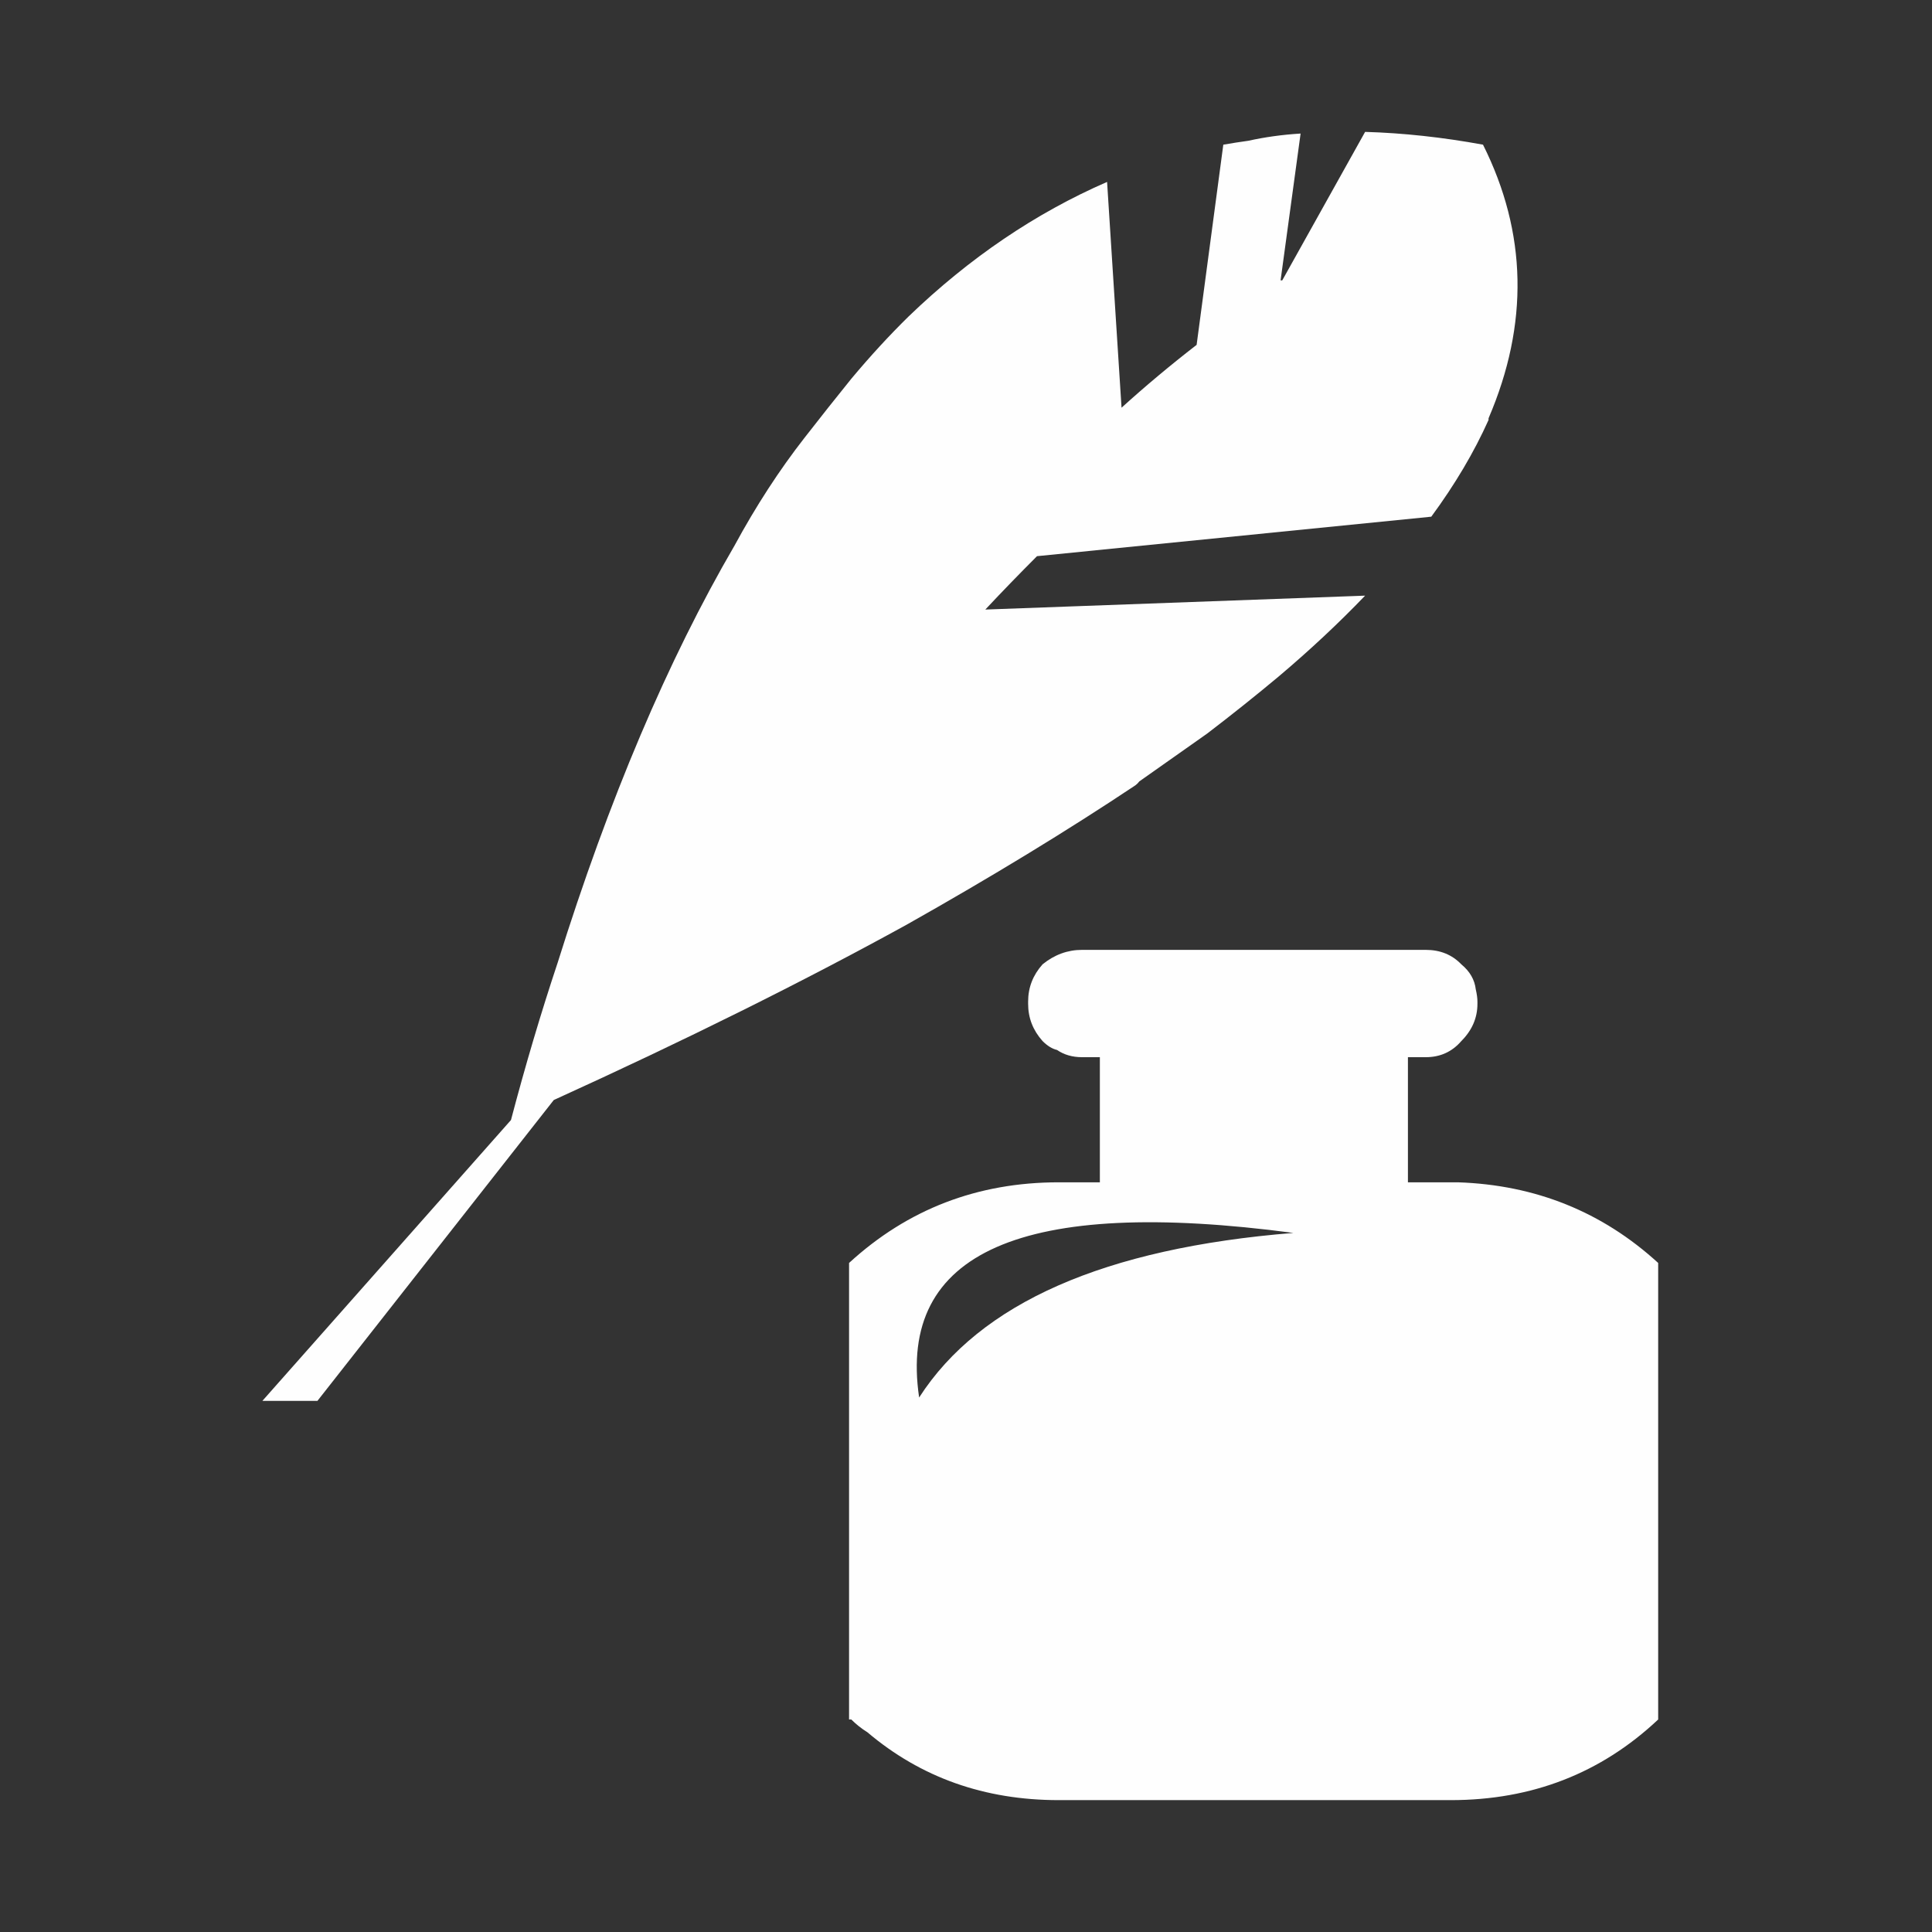
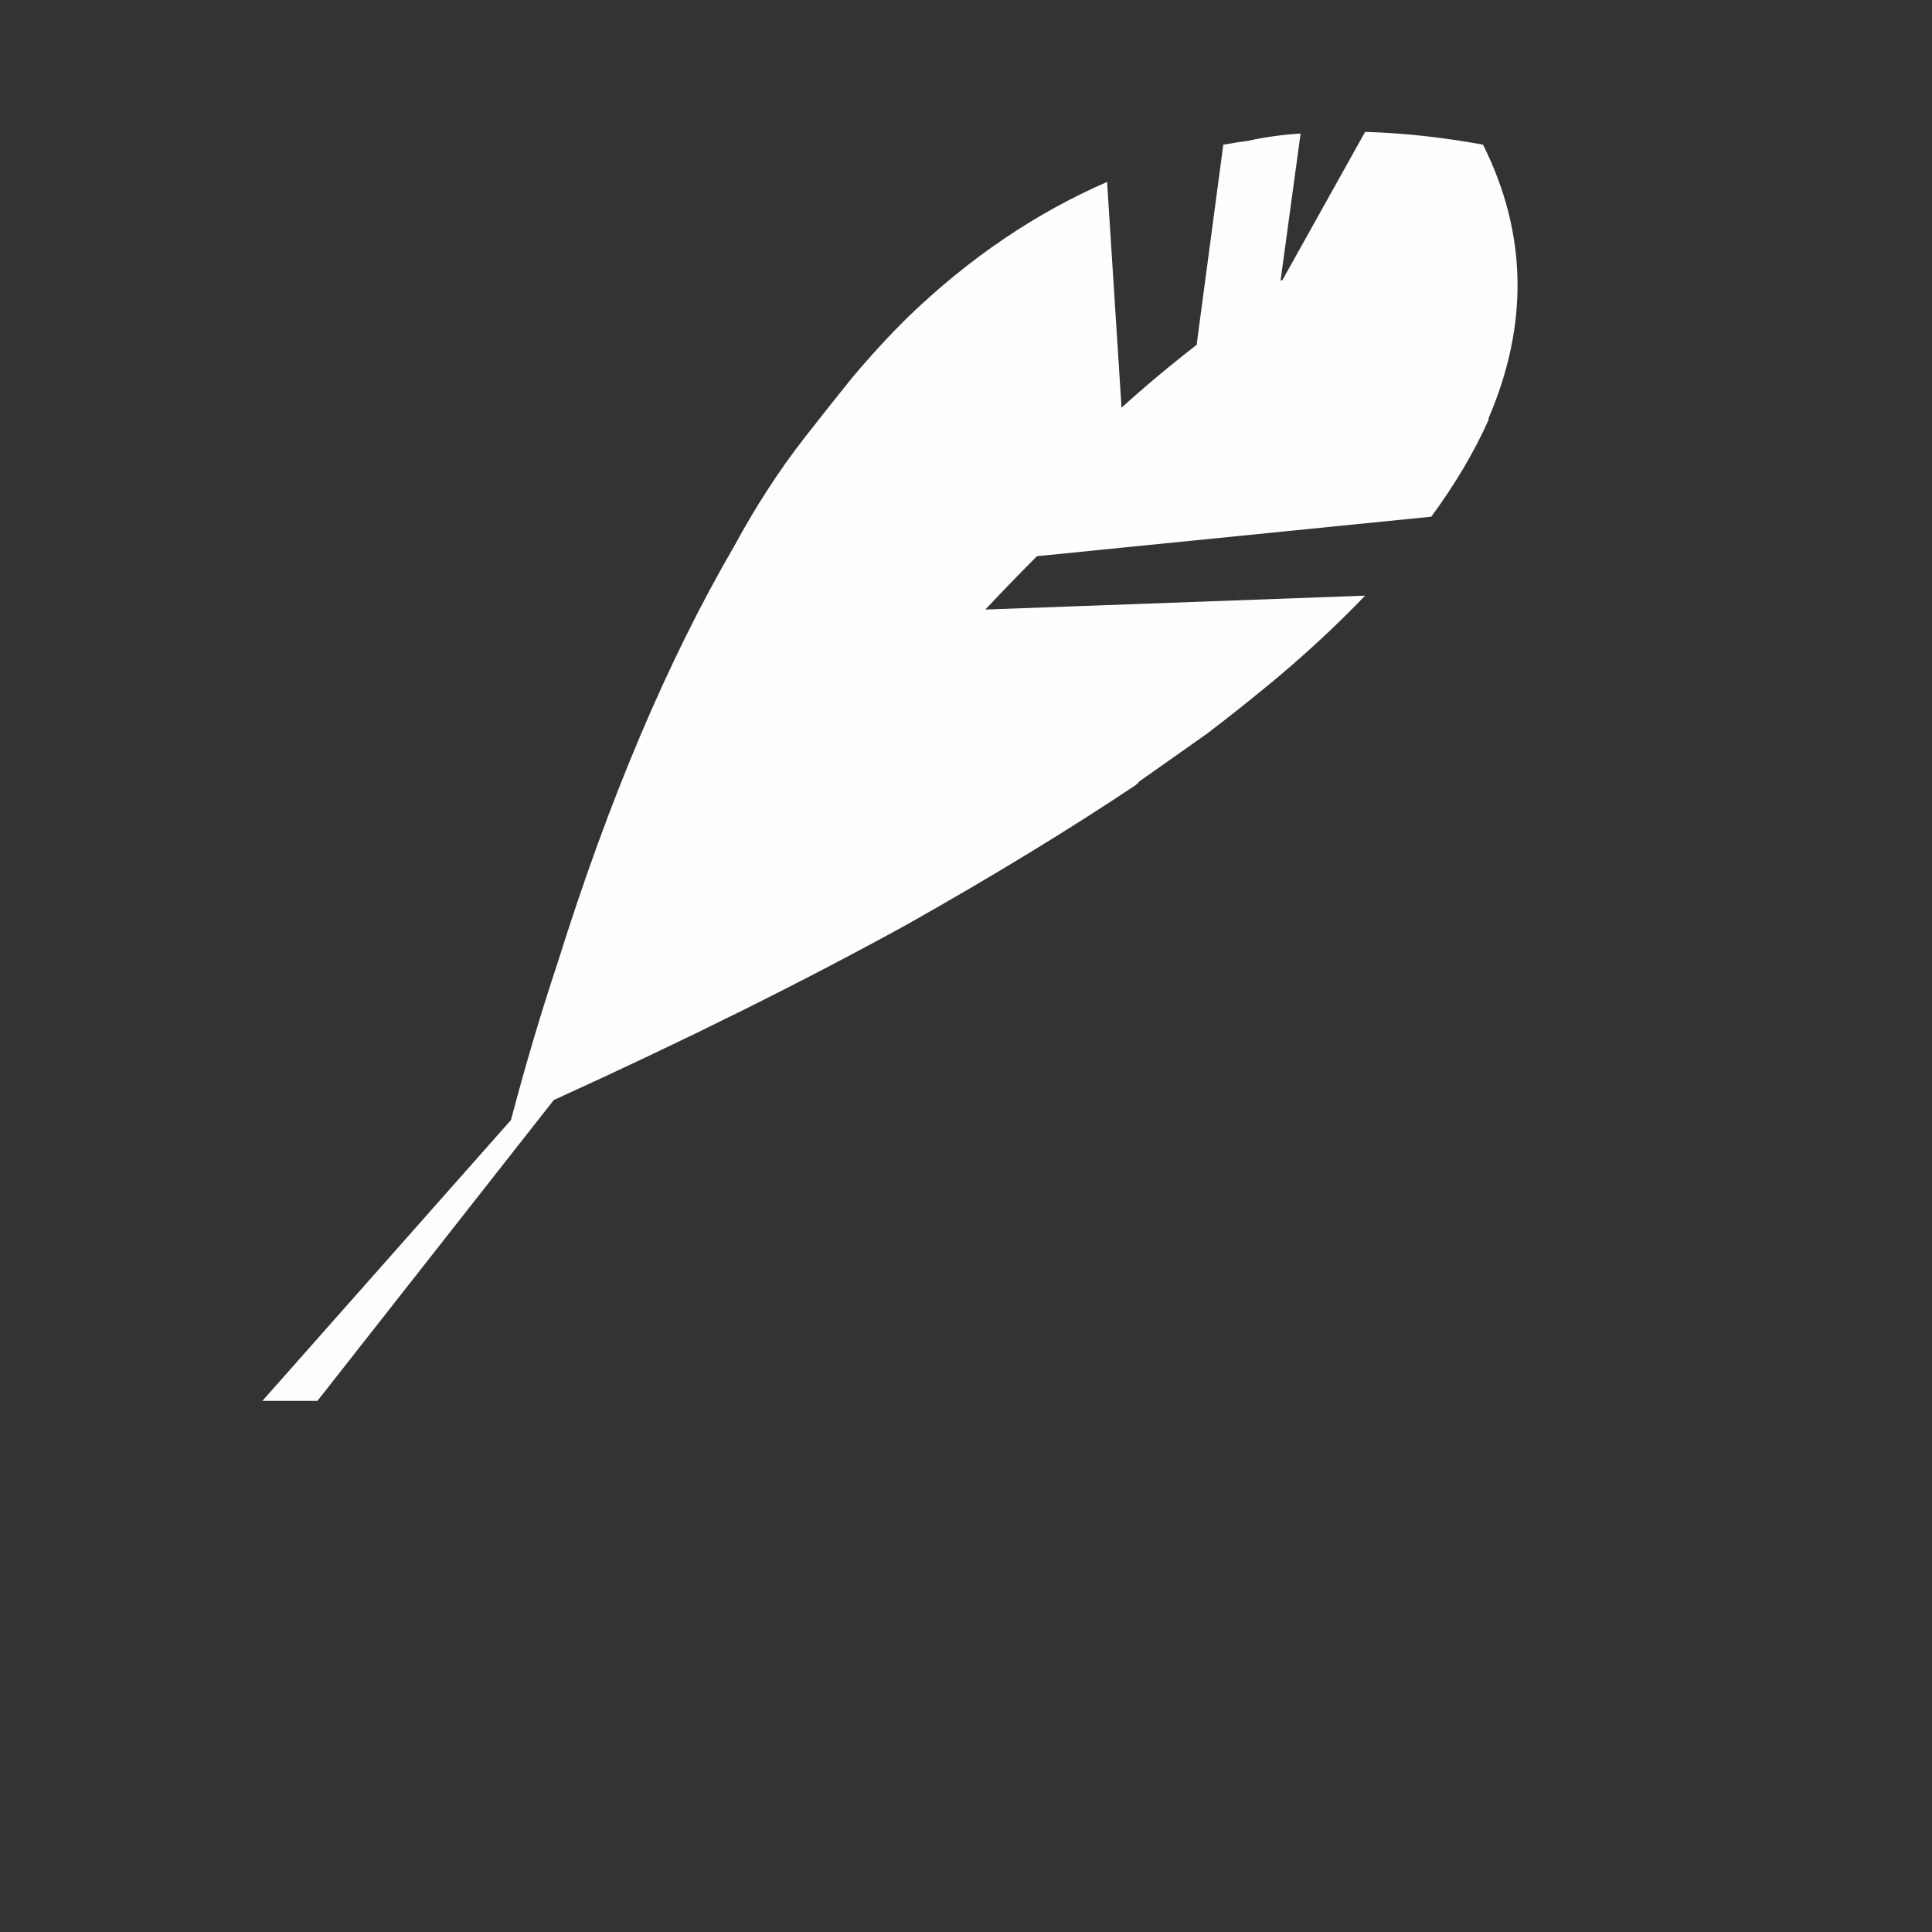
<svg xmlns="http://www.w3.org/2000/svg" xmlns:ns1="http://www.bohemiancoding.com/sketch/ns" width="160px" height="160px" viewBox="0 0 160 160" version="1.1">
  <rect x="0" y="0" width="160" height="160" fill="#333333" stroke="none" />
  <title>Slice 14</title>
  <desc>Created with Sketch.</desc>
  <defs />
  <g id="Page-1" stroke="none" stroke-width="1" fill="none" fill-rule="evenodd" ns1:type="MSPage">
    <g id="ENGLISH" ns1:type="MSLayerGroup" transform="translate(-170, -590)" fill="#FEFEFE">
      <g id="Group" transform="translate(191.5, 600)" ns1:type="MSShapeGroup">
        <g transform="translate(0.092, 0.461)" id="Symbol_47_0_Layer0_0_MEMBER_0_FILL-link">
          <g>
            <g id="Symbol_47_0_Layer0_0_MEMBER_0_FILL">
              <path d="M48.908,20.908 C47.618,22.504 46.329,24.132 45.039,25.789 C42.952,28.461 41.018,31.439 39.237,34.724 C33.711,44.211 28.829,55.724 24.592,69.263 C23.211,73.408 21.921,77.752 20.724,82.296 L0.138,105.553 L4.697,105.553 L24.27,80.638 C35.138,75.695 44.871,70.86 53.467,66.132 C60.498,62.171 66.822,58.318 72.441,54.572 C72.564,54.48 72.671,54.373 72.763,54.25 C74.728,52.868 76.601,51.548 78.382,50.289 C80.469,48.693 82.45,47.112 84.322,45.546 C86.901,43.366 89.281,41.14 91.461,38.868 L60.007,40.02 C61.388,38.546 62.816,37.072 64.289,35.599 L96.941,32.329 C98.906,29.658 100.487,26.987 101.684,24.316 L101.684,24.178 C105.031,16.379 104.877,8.827 101.224,1.52 C97.877,0.906 94.623,0.553 91.461,0.461 L84.599,12.757 L84.461,12.757 L86.118,0.599 C84.614,0.691 83.171,0.89 81.789,1.197 C81.114,1.289 80.423,1.397 79.717,1.52 L77.507,18.099 C75.327,19.787 73.254,21.522 71.289,23.303 L70.092,4.605 C64.167,7.184 58.686,10.899 53.651,15.75 C52.055,17.316 50.474,19.035 48.908,20.908 L48.908,20.908 Z" id="Shape" />
            </g>
          </g>
        </g>
        <g transform="translate(47.987, 68.618)" id="Symbol_47_0_Layer0_0_MEMBER_1_FILL-link">
          <g>
            <g id="Symbol_47_0_Layer0_0_MEMBER_1_FILL">
-               <path d="M52.73,3.316 C52.638,2.518 52.239,1.827 51.533,1.243 C50.765,0.445 49.783,0.046 48.586,0.046 L20.125,0.046 C18.928,0.046 17.838,0.445 16.855,1.243 C16.057,2.134 15.658,3.162 15.658,4.329 L15.658,4.513 C15.658,5.68 16.057,6.708 16.855,7.599 C17.254,7.998 17.654,8.243 18.053,8.336 C18.636,8.735 19.327,8.934 20.125,8.934 L21.599,8.934 L21.599,19.296 L18.191,19.296 C11.467,19.296 5.68,21.522 0.829,25.974 L0.829,63.783 L1.013,63.783 C1.412,64.182 1.857,64.535 2.349,64.842 C6.77,68.588 12.05,70.461 18.191,70.461 L50.658,70.461 C57.382,70.461 63.107,68.235 67.836,63.783 L67.836,25.974 C63.2,21.737 57.673,19.511 51.257,19.296 L50.658,19.296 L47.112,19.296 L47.112,8.934 L48.586,8.934 C49.783,8.934 50.765,8.489 51.533,7.599 C52.423,6.708 52.868,5.68 52.868,4.513 L52.868,4.329 C52.868,4.053 52.822,3.715 52.73,3.316 L52.73,3.316 Z M6.632,37.118 C4.851,25.053 15.182,20.509 37.625,23.487 C21.998,24.746 11.667,29.289 6.632,37.118 L6.632,37.118 Z" id="Shape" />
-             </g>
+               </g>
          </g>
        </g>
      </g>
    </g>
  </g>
</svg>